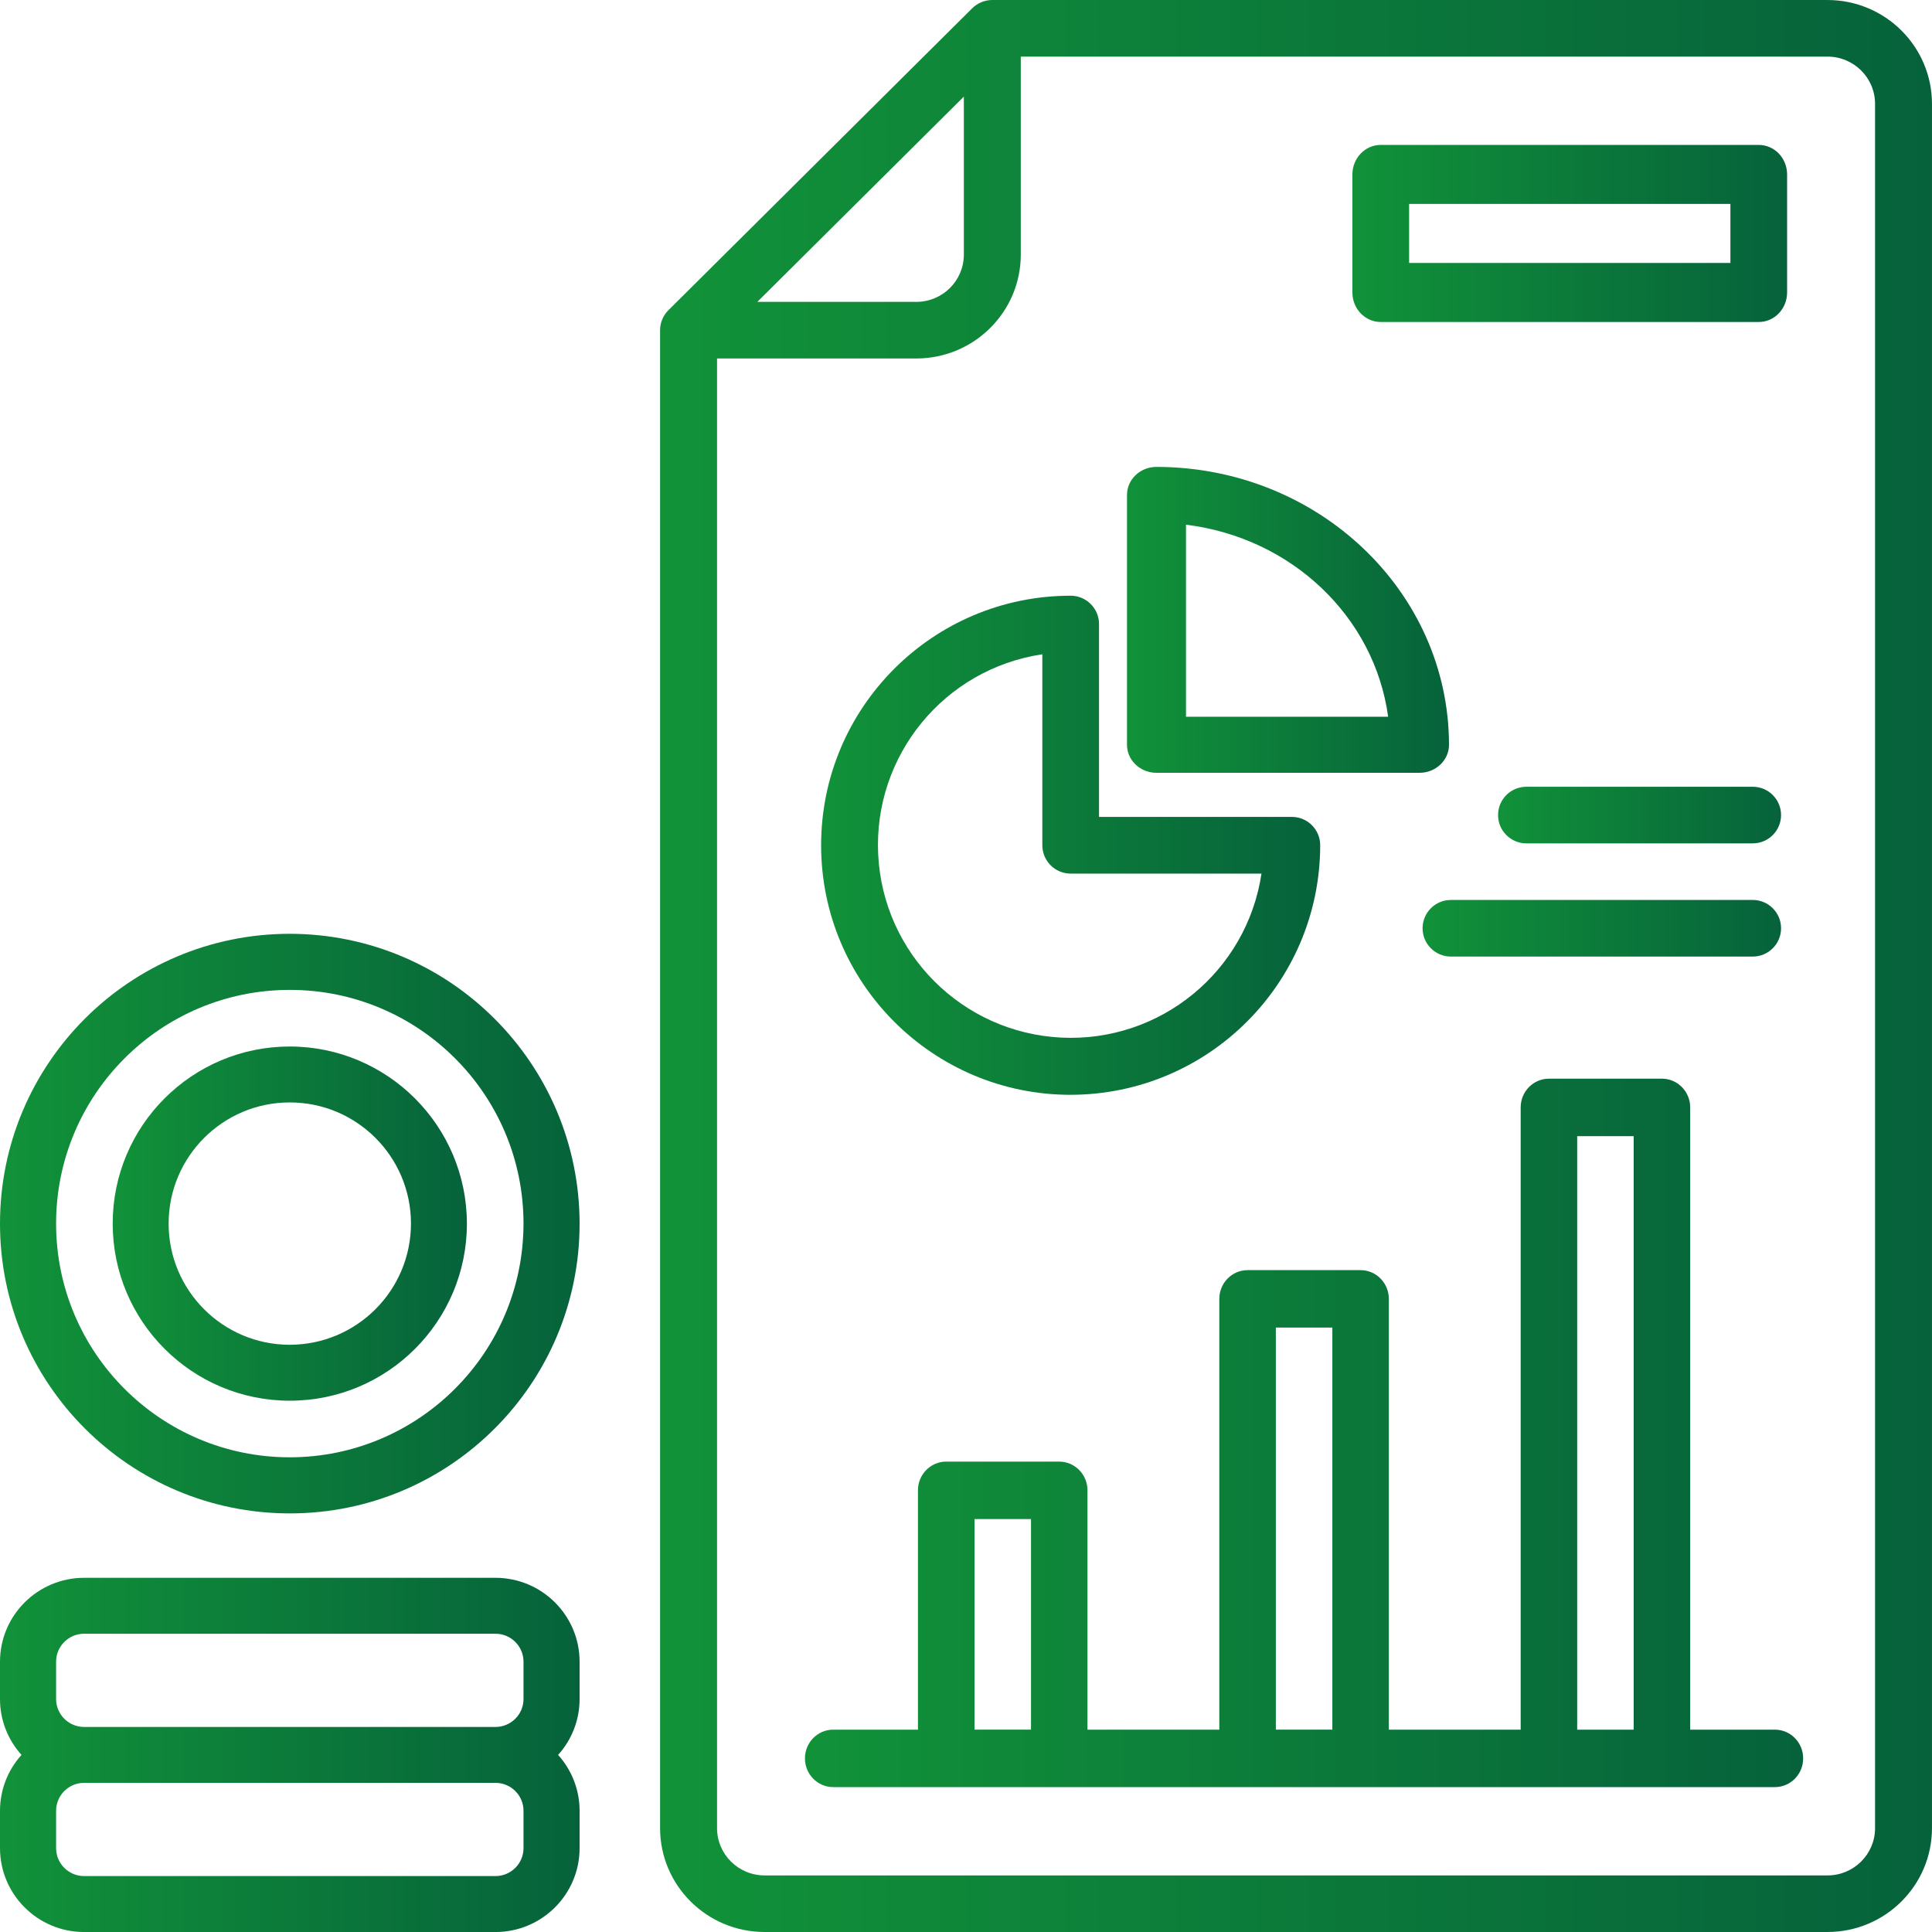
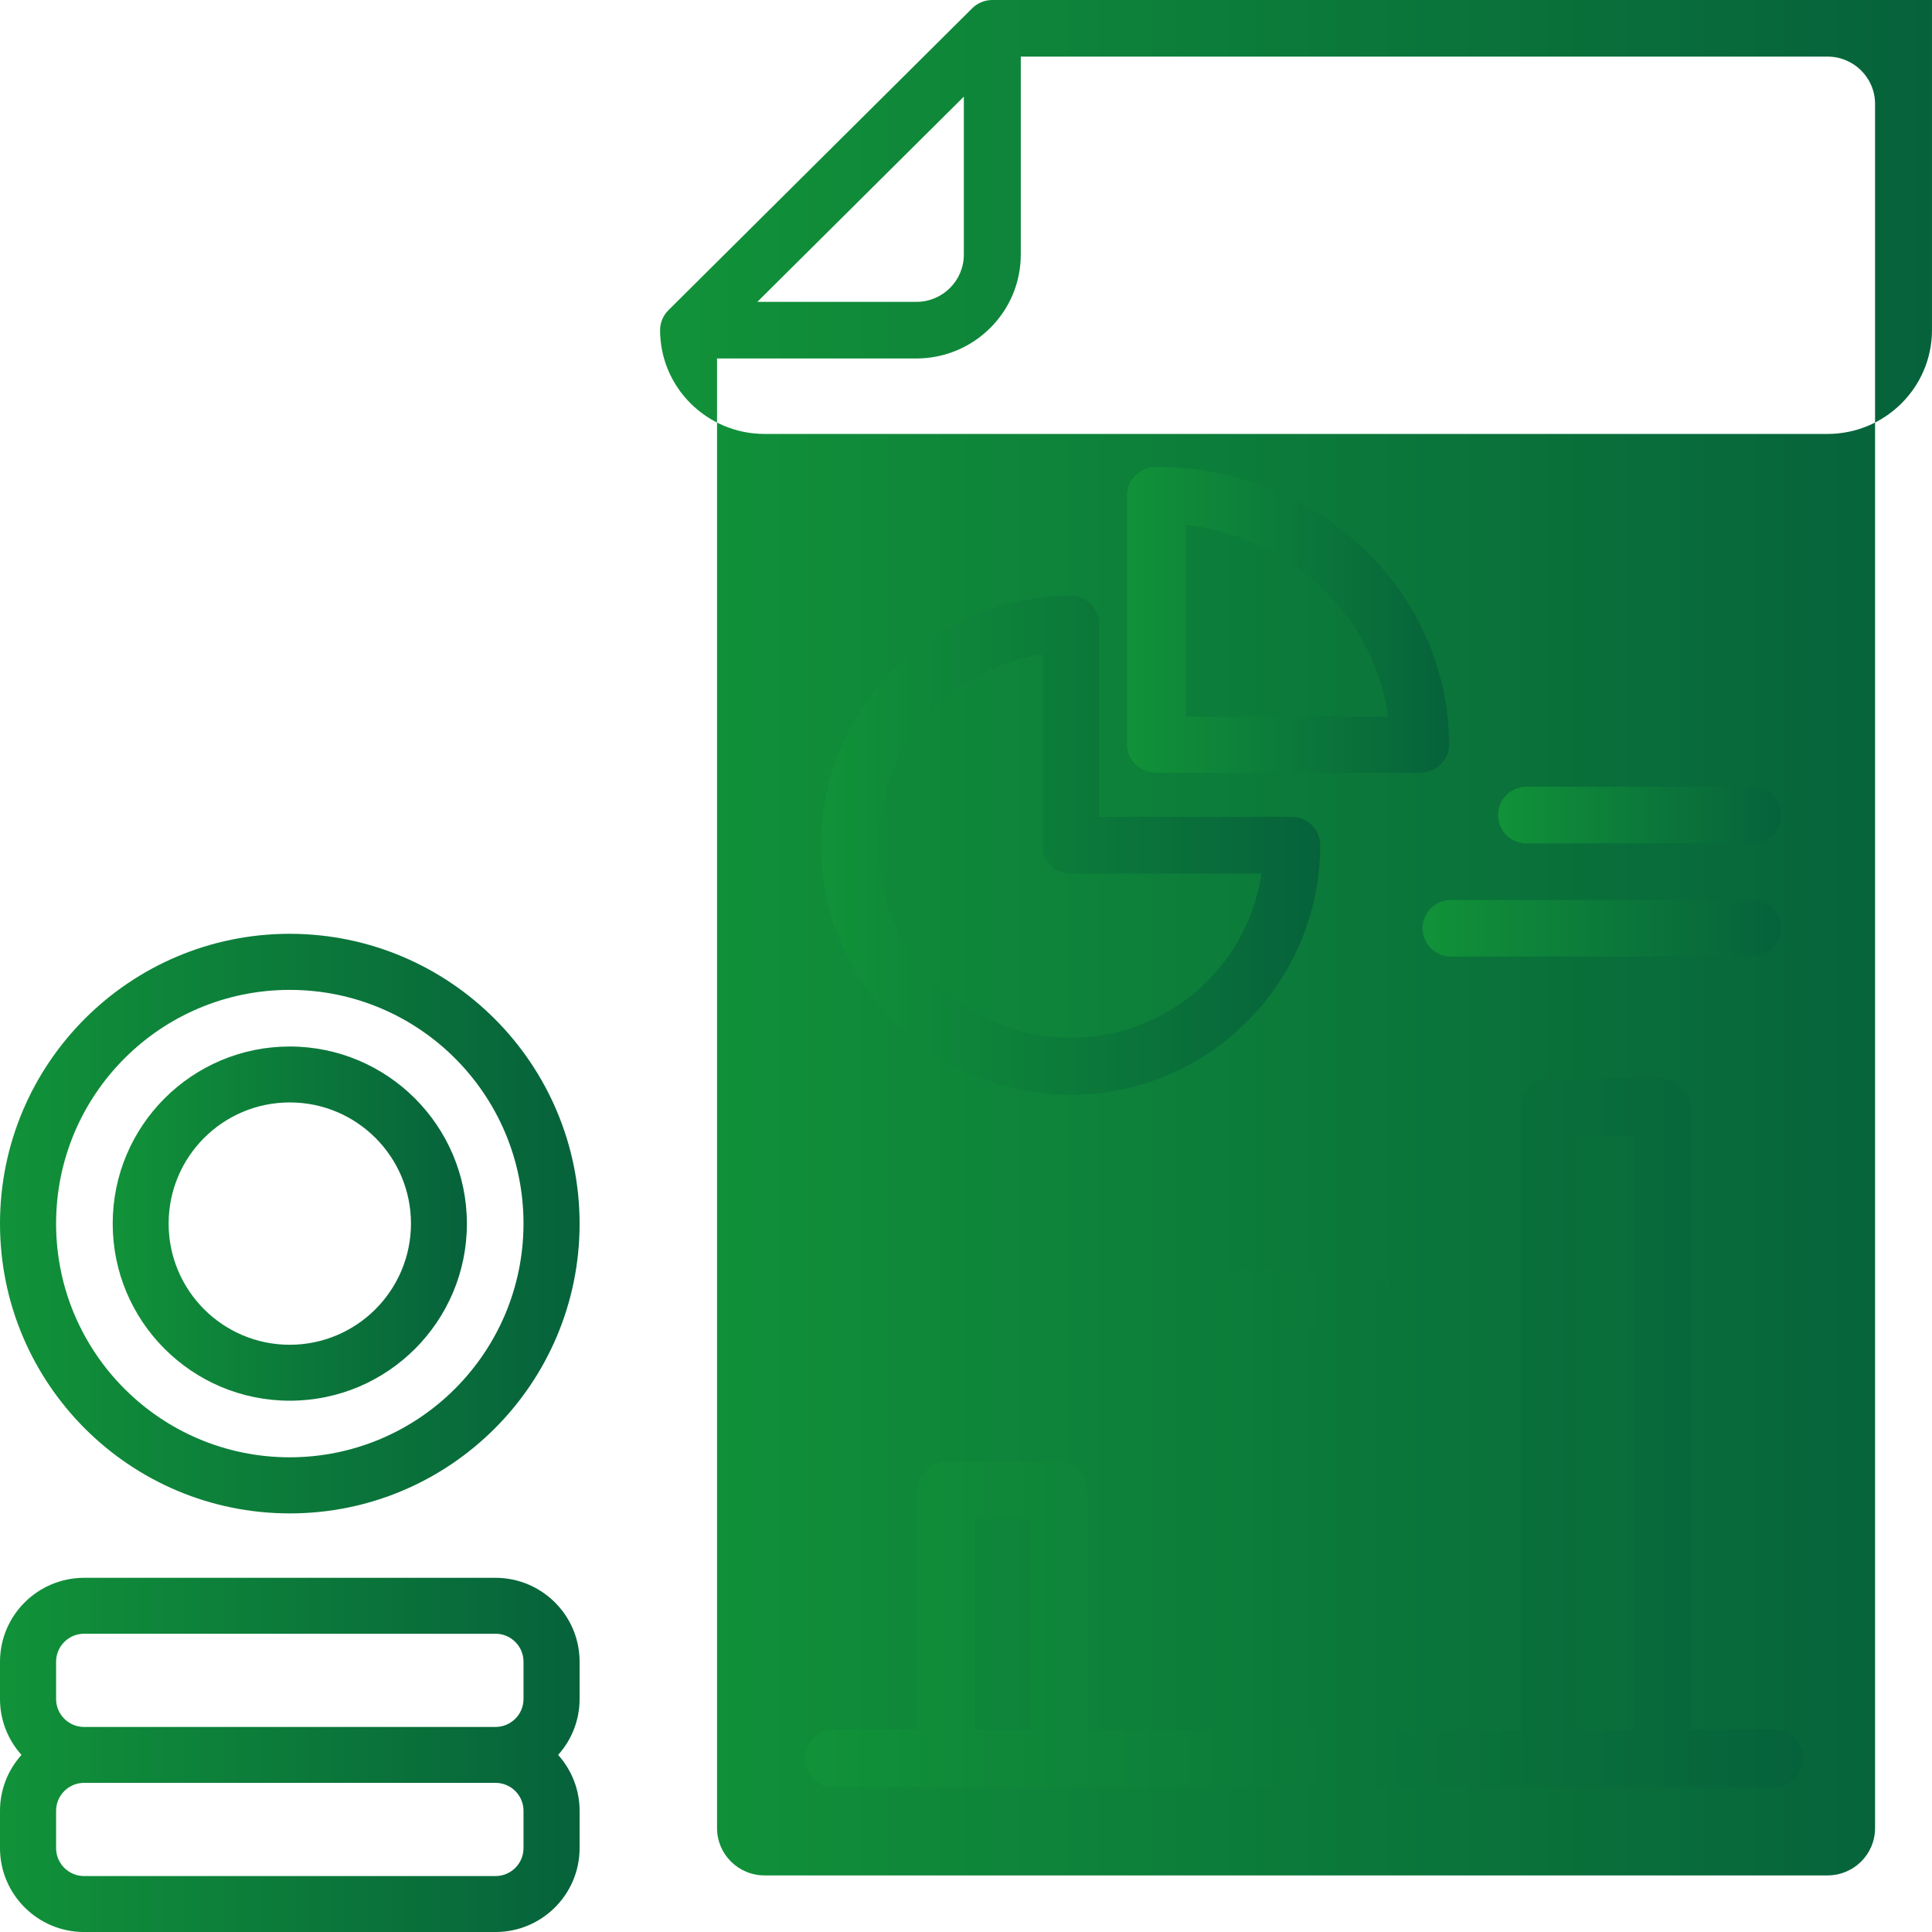
<svg xmlns="http://www.w3.org/2000/svg" height="120" overflow="visible" viewBox="0 0 120 120" width="120">
  <g>
    <defs>
      <path id="path-1684007420102116" d="M72.515,0h-51.881c-0.469,-0 -0.919,0.185 -1.25,0.516l-18.866,18.75c-0.332,0.329 -0.519,0.776 -0.519,1.242v93.047c0.005,3.558 2.906,6.44 6.485,6.445h66.03c3.579,-0.005 6.48,-2.888 6.485,-6.445v-107.109c-0.005,-3.558 -2.906,-6.44 -6.485,-6.445zM18.866,6.002v9.818c-0.003,1.617 -1.321,2.927 -2.948,2.93h-9.879zM75.463,113.555c-0.003,1.617 -1.321,2.927 -2.948,2.93h-66.03c-1.627,-0.003 -2.945,-1.313 -2.948,-2.93v-91.289h12.381c3.579,-0.005 6.48,-2.888 6.485,-6.445v-12.305h50.112c1.627,0.003 2.945,1.313 2.948,2.93z" vector-effect="non-scaling-stroke" />
      <linearGradient id="gradient-16840074210103401" x1="0%" y1="50%" x2="100%" y2="50%" vector-effect="non-scaling-stroke">
        <stop offset="0%" stop-color="rgb(17,146,57)" stop-opacity="1" vector-effect="non-scaling-stroke" />
        <stop offset="100%" stop-color="rgb(6,98,59)" stop-opacity="1" vector-effect="non-scaling-stroke" />
      </linearGradient>
    </defs>
-     <path style="stroke-width: 0; stroke-linecap: butt; stroke-linejoin: miter; fill: url(&quot;#gradient-16840074210103401&quot;);" d="M72.515,0h-51.881c-0.469,-0 -0.919,0.185 -1.25,0.516l-18.866,18.75c-0.332,0.329 -0.519,0.776 -0.519,1.242v93.047c0.005,3.558 2.906,6.44 6.485,6.445h66.03c3.579,-0.005 6.48,-2.888 6.485,-6.445v-107.109c-0.005,-3.558 -2.906,-6.44 -6.485,-6.445zM18.866,6.002v9.818c-0.003,1.617 -1.321,2.927 -2.948,2.93h-9.879zM75.463,113.555c-0.003,1.617 -1.321,2.927 -2.948,2.93h-66.03c-1.627,-0.003 -2.945,-1.313 -2.948,-2.93v-91.289h12.381c3.579,-0.005 6.48,-2.888 6.485,-6.445v-12.305h50.112c1.627,0.003 2.945,1.313 2.948,2.93z" transform="translate(41, 5.521760613191873e-7) rotate(0)" vector-effect="non-scaling-stroke" />
+     <path style="stroke-width: 0; stroke-linecap: butt; stroke-linejoin: miter; fill: url(&quot;#gradient-16840074210103401&quot;);" d="M72.515,0h-51.881c-0.469,-0 -0.919,0.185 -1.25,0.516l-18.866,18.75c-0.332,0.329 -0.519,0.776 -0.519,1.242c0.005,3.558 2.906,6.44 6.485,6.445h66.03c3.579,-0.005 6.48,-2.888 6.485,-6.445v-107.109c-0.005,-3.558 -2.906,-6.44 -6.485,-6.445zM18.866,6.002v9.818c-0.003,1.617 -1.321,2.927 -2.948,2.93h-9.879zM75.463,113.555c-0.003,1.617 -1.321,2.927 -2.948,2.93h-66.03c-1.627,-0.003 -2.945,-1.313 -2.948,-2.93v-91.289h12.381c3.579,-0.005 6.48,-2.888 6.485,-6.445v-12.305h50.112c1.627,0.003 2.945,1.313 2.948,2.93z" transform="translate(41, 5.521760613191873e-7) rotate(0)" vector-effect="non-scaling-stroke" />
  </g>
  <g>
    <defs>
      <path id="path-1684007420102114" d="M15.5,31c8.556,-0.012 15.488,-6.944 15.5,-15.5c0,-0.973 -0.789,-1.761 -1.761,-1.761h-11.977v-11.977c0,-0.973 -0.789,-1.761 -1.761,-1.761c-8.56,0 -15.5,6.94 -15.5,15.5c0,8.56 6.94,15.5 15.5,15.5zM13.741,3.64v11.853c-0.002,0.468 0.183,0.917 0.513,1.249c0.33,0.332 0.778,0.519 1.246,0.519h11.853c-0.913,6.087 -6.291,10.491 -12.439,10.186c-6.148,-0.305 -11.063,-5.221 -11.368,-11.368c-0.305,-6.148 4.099,-11.526 10.186,-12.439z" vector-effect="non-scaling-stroke" />
      <linearGradient id="gradient-16840074210123408" x1="0%" y1="50%" x2="100%" y2="50%" vector-effect="non-scaling-stroke">
        <stop offset="0%" stop-color="rgb(17,146,57)" stop-opacity="1" vector-effect="non-scaling-stroke" />
        <stop offset="100%" stop-color="rgb(6,98,59)" stop-opacity="1" vector-effect="non-scaling-stroke" />
      </linearGradient>
    </defs>
    <path style="stroke-width: 0; stroke-linecap: butt; stroke-linejoin: miter; fill: url(&quot;#gradient-16840074210123408&quot;);" d="M15.5,31c8.556,-0.012 15.488,-6.944 15.5,-15.5c0,-0.973 -0.789,-1.761 -1.761,-1.761h-11.977v-11.977c0,-0.973 -0.789,-1.761 -1.761,-1.761c-8.56,0 -15.5,6.94 -15.5,15.5c0,8.56 6.94,15.5 15.5,15.5zM13.741,3.64v11.853c-0.002,0.468 0.183,0.917 0.513,1.249c0.33,0.332 0.778,0.519 1.246,0.519h11.853c-0.913,6.087 -6.291,10.491 -12.439,10.186c-6.148,-0.305 -11.063,-5.221 -11.368,-11.368c-0.305,-6.148 4.099,-11.526 10.186,-12.439z" transform="translate(51, 37) rotate(0)" vector-effect="non-scaling-stroke" />
  </g>
  <g>
    <defs>
      <path id="path-1684007420102112" d="M1.832,19h16.336c1.012,0 1.832,-0.779 1.832,-1.741c-0.011,-9.528 -8.138,-17.249 -18.168,-17.259c-1.012,0 -1.832,0.779 -1.832,1.741v15.519c-0.001,0.462 0.192,0.905 0.536,1.231c0.344,0.327 0.81,0.51 1.296,0.509zM3.664,3.59c6.552,0.804 11.71,5.704 12.556,11.929h-12.556z" vector-effect="non-scaling-stroke" />
      <linearGradient id="gradient-16840074210143415" x1="0%" y1="50%" x2="100%" y2="50%" vector-effect="non-scaling-stroke">
        <stop offset="0%" stop-color="rgb(17,146,57)" stop-opacity="1" vector-effect="non-scaling-stroke" />
        <stop offset="100%" stop-color="rgb(6,98,59)" stop-opacity="1" vector-effect="non-scaling-stroke" />
      </linearGradient>
    </defs>
    <path style="stroke-width: 0; stroke-linecap: butt; stroke-linejoin: miter; fill: url(&quot;#gradient-16840074210143415&quot;);" d="M1.832,19h16.336c1.012,0 1.832,-0.779 1.832,-1.741c-0.011,-9.528 -8.138,-17.249 -18.168,-17.259c-1.012,0 -1.832,0.779 -1.832,1.741v15.519c-0.001,0.462 0.192,0.905 0.536,1.231c0.344,0.327 0.81,0.51 1.296,0.509zM3.664,3.59c6.552,0.804 11.71,5.704 12.556,11.929h-12.556z" transform="translate(70, 29) rotate(0)" vector-effect="non-scaling-stroke" />
  </g>
  <g>
    <defs>
      <path id="path-1684007420101110" d="M60.245,40.432h-5.264v-38.649c0,-0.985 -0.786,-1.784 -1.755,-1.784h-7.019c-0.969,0 -1.755,0.799 -1.755,1.784v38.649h-8.189v-26.757c0,-0.985 -0.786,-1.784 -1.755,-1.784h-7.019c-0.969,0 -1.755,0.799 -1.755,1.784v26.757h-8.189v-14.865c0,-0.985 -0.786,-1.784 -1.755,-1.784h-7.019c-0.969,0 -1.755,0.799 -1.755,1.784v14.865h-5.264c-0.969,0 -1.755,0.799 -1.755,1.784c0,0.985 0.786,1.784 1.755,1.784h58.491c0.969,0 1.755,-0.799 1.755,-1.784c0,-0.985 -0.786,-1.784 -1.755,-1.784zM47.962,3.568h3.509v36.865h-3.509zM29.245,15.459h3.509v24.973h-3.509zM10.528,27.351h3.509v13.081h-3.509z" vector-effect="non-scaling-stroke" />
      <linearGradient id="gradient-16840074210193426" x1="0%" y1="50%" x2="100%" y2="50%" vector-effect="non-scaling-stroke">
        <stop offset="0%" stop-color="rgb(17,146,57)" stop-opacity="1" vector-effect="non-scaling-stroke" />
        <stop offset="100%" stop-color="rgb(6,98,59)" stop-opacity="1" vector-effect="non-scaling-stroke" />
      </linearGradient>
    </defs>
    <path style="stroke-width: 0; stroke-linecap: butt; stroke-linejoin: miter; fill: url(&quot;#gradient-16840074210193426&quot;);" d="M60.245,40.432h-5.264v-38.649c0,-0.985 -0.786,-1.784 -1.755,-1.784h-7.019c-0.969,0 -1.755,0.799 -1.755,1.784v38.649h-8.189v-26.757c0,-0.985 -0.786,-1.784 -1.755,-1.784h-7.019c-0.969,0 -1.755,0.799 -1.755,1.784v26.757h-8.189v-14.865c0,-0.985 -0.786,-1.784 -1.755,-1.784h-7.019c-0.969,0 -1.755,0.799 -1.755,1.784v14.865h-5.264c-0.969,0 -1.755,0.799 -1.755,1.784c0,0.985 0.786,1.784 1.755,1.784h58.491c0.969,0 1.755,-0.799 1.755,-1.784c0,-0.985 -0.786,-1.784 -1.755,-1.784zM47.962,3.568h3.509v36.865h-3.509zM29.245,15.459h3.509v24.973h-3.509zM10.528,27.351h3.509v13.081h-3.509z" transform="translate(50, 67) rotate(0)" vector-effect="non-scaling-stroke" />
  </g>
  <g>
    <defs>
      <path id="path-1684007420101108" d="M30.774,0h-25.548c-2.885,0.003 -5.223,2.334 -5.226,5.211v2.316c-0.001,1.283 0.475,2.52 1.335,3.474c-0.861,0.953 -1.336,2.191 -1.335,3.474v2.316c0.003,2.877 2.341,5.208 5.226,5.211h25.548c2.885,-0.003 5.223,-2.334 5.226,-5.211v-2.316c0.001,-1.283 -0.475,-2.52 -1.335,-3.474c0.861,-0.953 1.336,-2.191 1.335,-3.474v-2.316c-0.003,-2.877 -2.341,-5.208 -5.226,-5.211zM3.484,5.211c0,-0.959 0.78,-1.737 1.742,-1.737h25.548c0.962,0 1.742,0.778 1.742,1.737v2.316c0,0.959 -0.78,1.737 -1.742,1.737h-25.548c-0.962,0 -1.742,-0.778 -1.742,-1.737zM32.516,16.789c0,0.959 -0.78,1.737 -1.742,1.737h-25.548c-0.962,0 -1.742,-0.778 -1.742,-1.737v-2.316c0,-0.959 0.78,-1.737 1.742,-1.737h25.548c0.962,0 1.742,0.778 1.742,1.737z" vector-effect="non-scaling-stroke" />
      <linearGradient id="gradient-16840074210233435" x1="0%" y1="50%" x2="100%" y2="50%" vector-effect="non-scaling-stroke">
        <stop offset="0%" stop-color="rgb(17,146,57)" stop-opacity="1" vector-effect="non-scaling-stroke" />
        <stop offset="100%" stop-color="rgb(6,98,59)" stop-opacity="1" vector-effect="non-scaling-stroke" />
      </linearGradient>
    </defs>
    <path style="stroke-width: 0; stroke-linecap: butt; stroke-linejoin: miter; fill: url(&quot;#gradient-16840074210233435&quot;);" d="M30.774,0h-25.548c-2.885,0.003 -5.223,2.334 -5.226,5.211v2.316c-0.001,1.283 0.475,2.52 1.335,3.474c-0.861,0.953 -1.336,2.191 -1.335,3.474v2.316c0.003,2.877 2.341,5.208 5.226,5.211h25.548c2.885,-0.003 5.223,-2.334 5.226,-5.211v-2.316c0.001,-1.283 -0.475,-2.52 -1.335,-3.474c0.861,-0.953 1.336,-2.191 1.335,-3.474v-2.316c-0.003,-2.877 -2.341,-5.208 -5.226,-5.211zM3.484,5.211c0,-0.959 0.78,-1.737 1.742,-1.737h25.548c0.962,0 1.742,0.778 1.742,1.737v2.316c0,0.959 -0.78,1.737 -1.742,1.737h-25.548c-0.962,0 -1.742,-0.778 -1.742,-1.737zM32.516,16.789c0,0.959 -0.78,1.737 -1.742,1.737h-25.548c-0.962,0 -1.742,-0.778 -1.742,-1.737v-2.316c0,-0.959 0.78,-1.737 1.742,-1.737h25.548c0.962,0 1.742,0.778 1.742,1.737z" transform="translate(0, 98) rotate(0)" vector-effect="non-scaling-stroke" />
  </g>
  <g>
    <defs>
      <path id="path-1684007420101106" d="M18,0c-9.941,0 -18,8.059 -18,18c0,9.941 8.059,18 18,18c9.941,0 18,-8.059 18,-18c-0.012,-9.936 -8.064,-17.988 -18,-18zM18,32.516c-8.017,0 -14.516,-6.499 -14.516,-14.516c0,-8.017 6.499,-14.516 14.516,-14.516c8.017,0 14.516,6.499 14.516,14.516c-0.009,8.013 -6.503,14.507 -14.516,14.516z" vector-effect="non-scaling-stroke" />
      <linearGradient id="gradient-16840074210263442" x1="0%" y1="50%" x2="100%" y2="50%" vector-effect="non-scaling-stroke">
        <stop offset="0%" stop-color="rgb(17,146,57)" stop-opacity="1" vector-effect="non-scaling-stroke" />
        <stop offset="100%" stop-color="rgb(6,98,59)" stop-opacity="1" vector-effect="non-scaling-stroke" />
      </linearGradient>
    </defs>
    <path style="stroke-width: 0; stroke-linecap: butt; stroke-linejoin: miter; fill: url(&quot;#gradient-16840074210263442&quot;);" d="M18,0c-9.941,0 -18,8.059 -18,18c0,9.941 8.059,18 18,18c9.941,0 18,-8.059 18,-18c-0.012,-9.936 -8.064,-17.988 -18,-18zM18,32.516c-8.017,0 -14.516,-6.499 -14.516,-14.516c0,-8.017 6.499,-14.516 14.516,-14.516c8.017,0 14.516,6.499 14.516,14.516c-0.009,8.013 -6.503,14.507 -14.516,14.516z" transform="translate(0, 58) rotate(0)" vector-effect="non-scaling-stroke" />
  </g>
  <g>
    <defs>
      <path id="path-1684007420100104" d="M11,0c-6.075,0 -11,4.925 -11,11c0,6.075 4.925,11 11,11c6.075,0 11,-4.925 11,-11c-0.008,-6.072 -4.928,-10.992 -11,-11zM11,18.526c-4.157,0 -7.526,-3.37 -7.526,-7.526c0,-4.157 3.37,-7.526 7.526,-7.526c4.157,0 7.526,3.37 7.526,7.526c-0.005,4.155 -3.372,7.521 -7.526,7.526z" vector-effect="non-scaling-stroke" />
      <linearGradient id="gradient-16840074210283449" x1="0%" y1="50%" x2="100%" y2="50%" vector-effect="non-scaling-stroke">
        <stop offset="0%" stop-color="rgb(17,146,57)" stop-opacity="1" vector-effect="non-scaling-stroke" />
        <stop offset="100%" stop-color="rgb(6,98,59)" stop-opacity="1" vector-effect="non-scaling-stroke" />
      </linearGradient>
    </defs>
    <path style="stroke-width: 0; stroke-linecap: butt; stroke-linejoin: miter; fill: url(&quot;#gradient-16840074210283449&quot;);" d="M11,0c-6.075,0 -11,4.925 -11,11c0,6.075 4.925,11 11,11c6.075,0 11,-4.925 11,-11c-0.008,-6.072 -4.928,-10.992 -11,-11zM11,18.526c-4.157,0 -7.526,-3.37 -7.526,-7.526c0,-4.157 3.37,-7.526 7.526,-7.526c4.157,0 7.526,3.37 7.526,7.526c-0.005,4.155 -3.372,7.521 -7.526,7.526z" transform="translate(7, 65) rotate(0)" vector-effect="non-scaling-stroke" />
  </g>
  <g>
    <defs>
      <path id="path-1684007420099102" d="M1.761,11h23.478c0.973,0 1.761,-0.821 1.761,-1.833v-7.333c0,-1.013 -0.788,-1.833 -1.761,-1.833h-23.478c-0.973,0 -1.761,0.821 -1.761,1.833v7.333c0,1.013 0.788,1.833 1.761,1.833zM3.522,3.667h19.957v3.667h-19.957z" vector-effect="non-scaling-stroke" />
      <linearGradient id="gradient-16840074210303456" x1="0%" y1="50%" x2="100%" y2="50%" vector-effect="non-scaling-stroke">
        <stop offset="0%" stop-color="rgb(17,146,57)" stop-opacity="1" vector-effect="non-scaling-stroke" />
        <stop offset="100%" stop-color="rgb(6,98,59)" stop-opacity="1" vector-effect="non-scaling-stroke" />
      </linearGradient>
    </defs>
-     <path style="stroke-width: 0; stroke-linecap: butt; stroke-linejoin: miter; fill: url(&quot;#gradient-16840074210303456&quot;);" d="M1.761,11h23.478c0.973,0 1.761,-0.821 1.761,-1.833v-7.333c0,-1.013 -0.788,-1.833 -1.761,-1.833h-23.478c-0.973,0 -1.761,0.821 -1.761,1.833v7.333c0,1.013 0.788,1.833 1.761,1.833zM3.522,3.667h19.957v3.667h-19.957z" transform="translate(84, 9) rotate(0)" vector-effect="non-scaling-stroke" />
  </g>
  <g>
    <defs>
      <path id="path-1684007420098100" d="M108.867 55.898 C108.867 55.898 90.117 55.898 90.117 55.898 C89.146 55.898 88.359 56.685 88.359 57.656 C88.359 58.627 89.146 59.414 90.117 59.414 C90.117 59.414 108.867 59.414 108.867 59.414 C109.838 59.414 110.625 58.627 110.625 57.656 C110.625 56.685 109.838 55.898 108.867 55.898 Z" vector-effect="non-scaling-stroke" />
      <linearGradient id="gradient-16840074210313458" x1="0%" y1="50%" x2="100%" y2="50%" vector-effect="non-scaling-stroke">
        <stop offset="0%" stop-color="rgb(17,146,57)" stop-opacity="1" vector-effect="non-scaling-stroke" />
        <stop offset="100%" stop-color="rgb(6,98,59)" stop-opacity="1" vector-effect="non-scaling-stroke" />
      </linearGradient>
    </defs>
    <path style="stroke-width: 0; stroke-linecap: butt; stroke-linejoin: miter; fill: url(&quot;#gradient-16840074210313458&quot;);" d="M108.867 55.898 C108.867 55.898 90.117 55.898 90.117 55.898 C89.146 55.898 88.359 56.685 88.359 57.656 C88.359 58.627 89.146 59.414 90.117 59.414 C90.117 59.414 108.867 59.414 108.867 59.414 C109.838 59.414 110.625 58.627 110.625 57.656 C110.625 56.685 109.838 55.898 108.867 55.898 Z" vector-effect="non-scaling-stroke" />
  </g>
  <g>
    <defs>
      <path id="path-168400742009898" d="M108.867 48.867 C108.867 48.867 94.805 48.867 94.805 48.867 C93.834 48.867 93.047 49.654 93.047 50.625 C93.047 51.596 93.834 52.383 94.805 52.383 C94.805 52.383 108.867 52.383 108.867 52.383 C109.838 52.383 110.625 51.596 110.625 50.625 C110.625 49.654 109.838 48.867 108.867 48.867 Z" vector-effect="non-scaling-stroke" />
      <linearGradient id="gradient-16840074210323460" x1="0%" y1="50%" x2="100%" y2="50%" vector-effect="non-scaling-stroke">
        <stop offset="0%" stop-color="rgb(17,146,57)" stop-opacity="1" vector-effect="non-scaling-stroke" />
        <stop offset="100%" stop-color="rgb(6,98,59)" stop-opacity="1" vector-effect="non-scaling-stroke" />
      </linearGradient>
    </defs>
    <path style="stroke-width: 0; stroke-linecap: butt; stroke-linejoin: miter; fill: url(&quot;#gradient-16840074210323460&quot;);" d="M108.867 48.867 C108.867 48.867 94.805 48.867 94.805 48.867 C93.834 48.867 93.047 49.654 93.047 50.625 C93.047 51.596 93.834 52.383 94.805 52.383 C94.805 52.383 108.867 52.383 108.867 52.383 C109.838 52.383 110.625 51.596 110.625 50.625 C110.625 49.654 109.838 48.867 108.867 48.867 Z" vector-effect="non-scaling-stroke" />
  </g>
</svg>